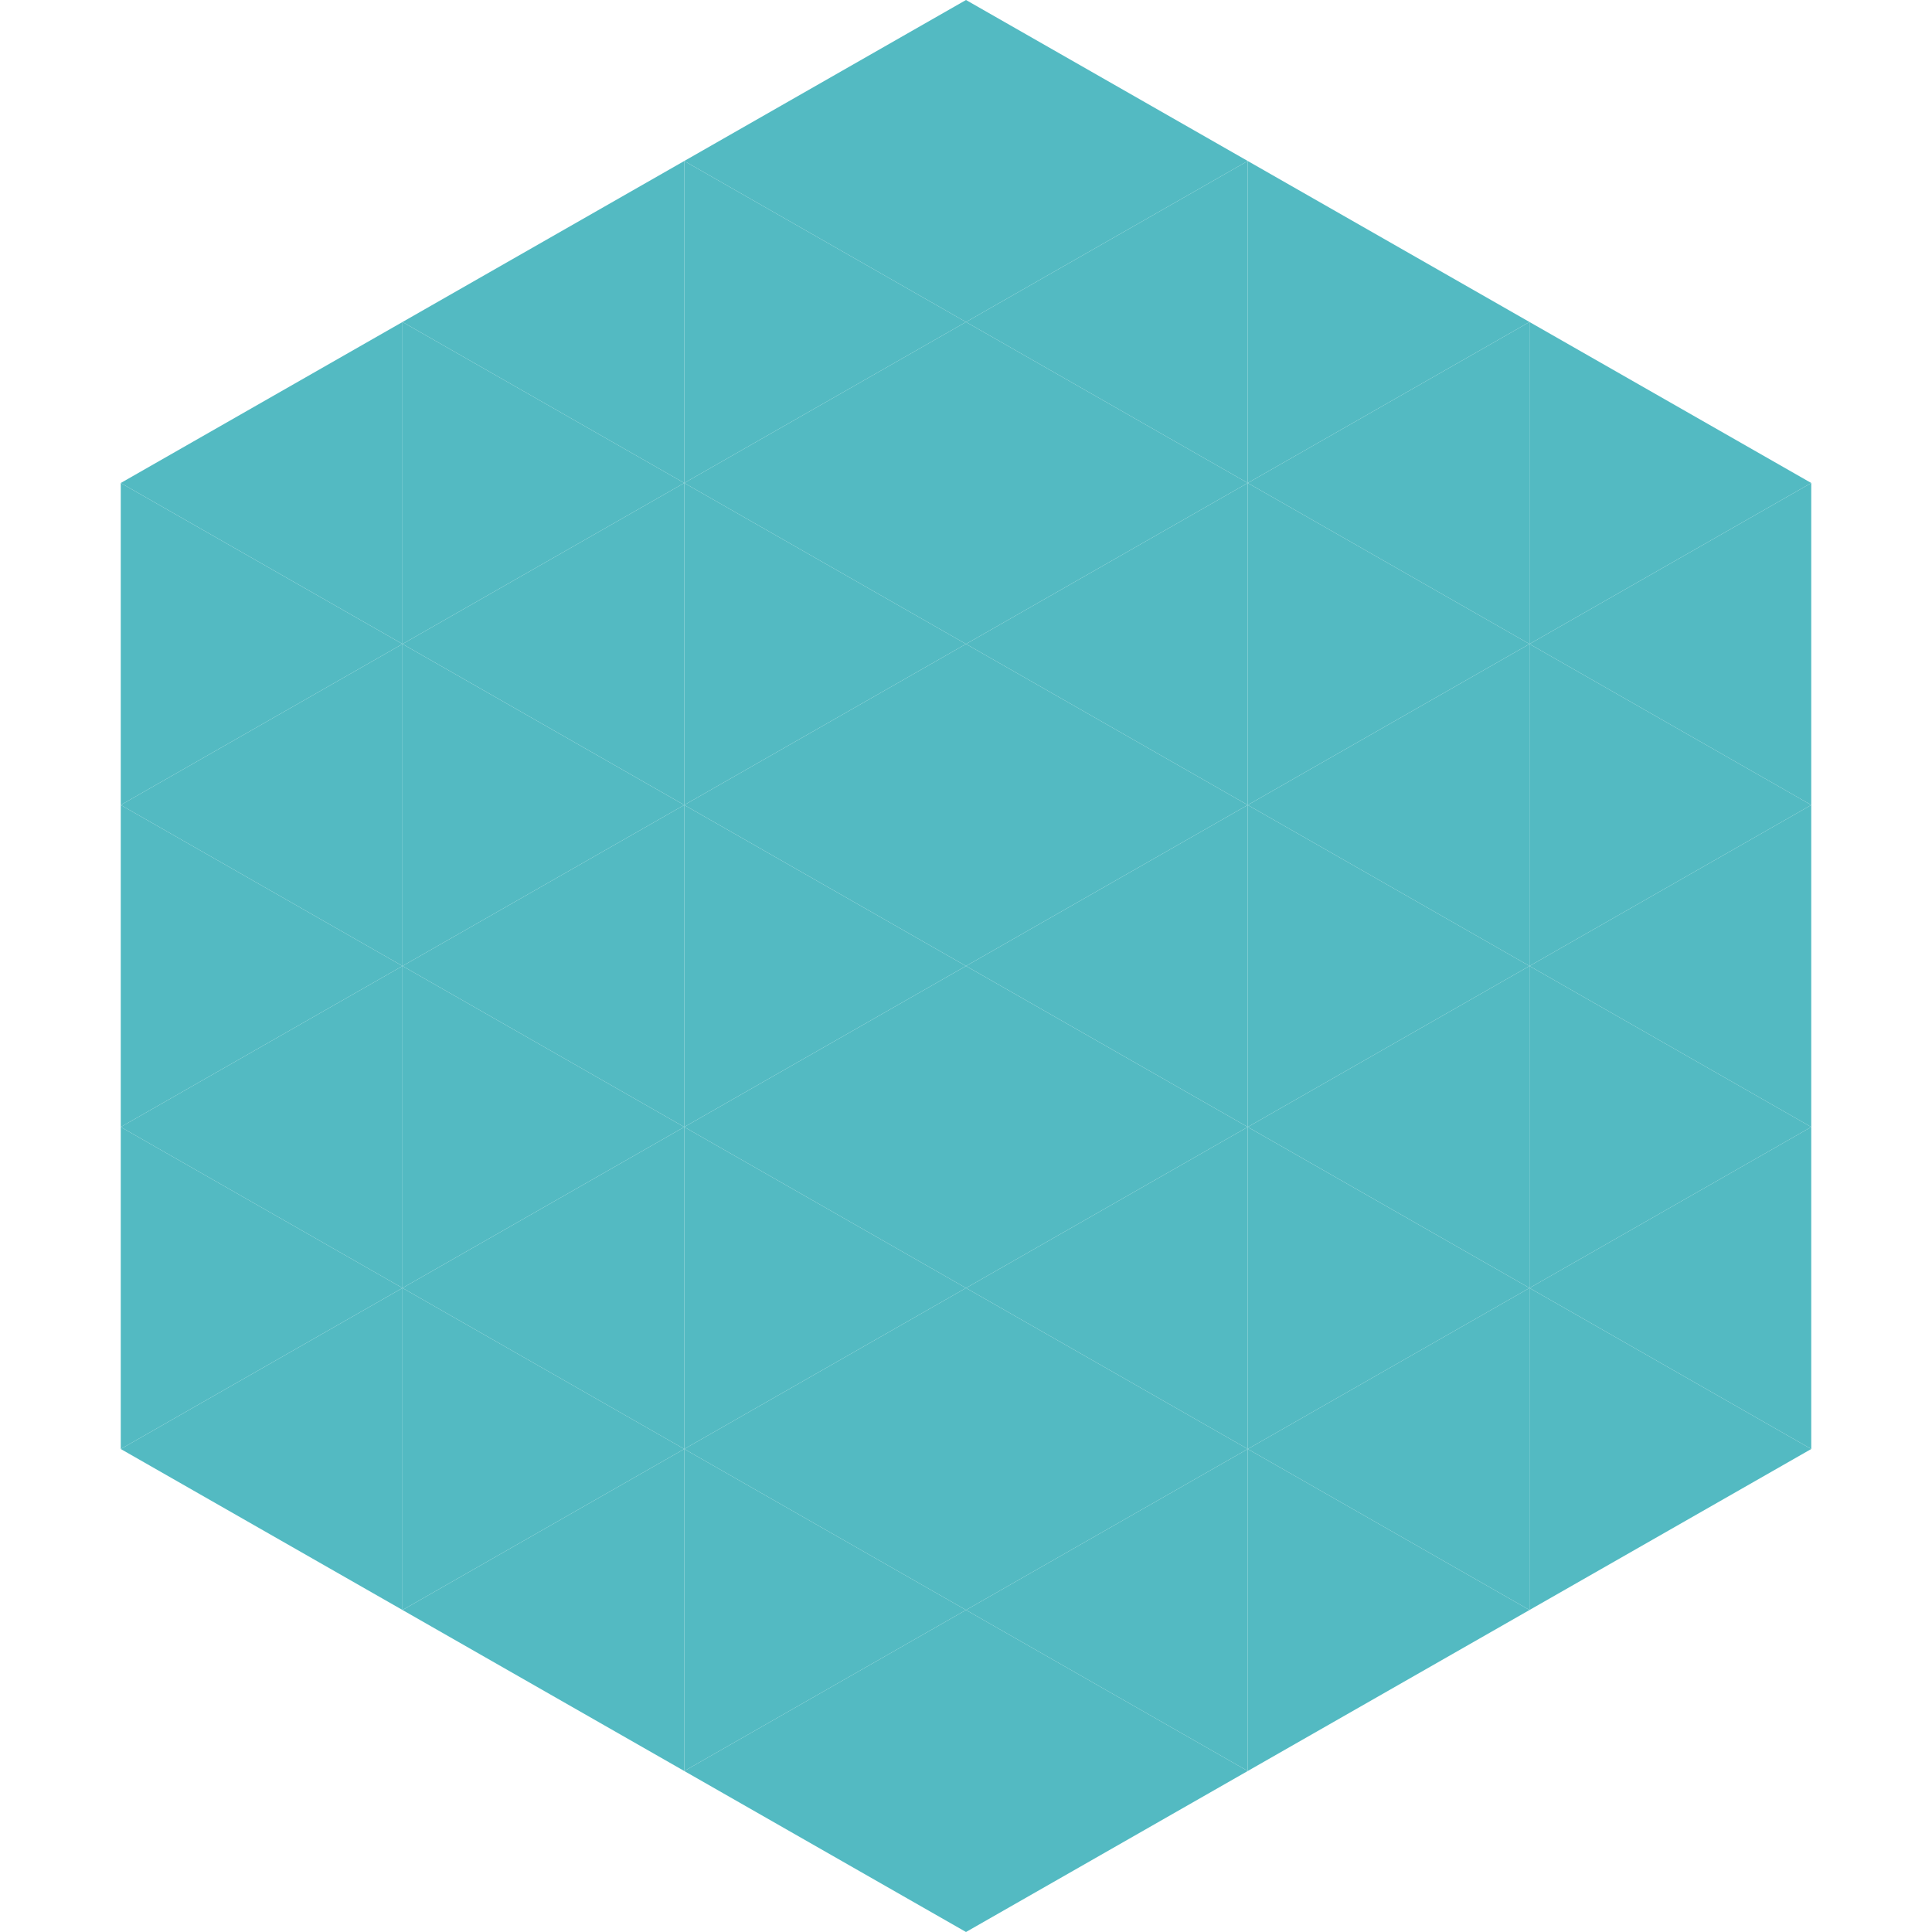
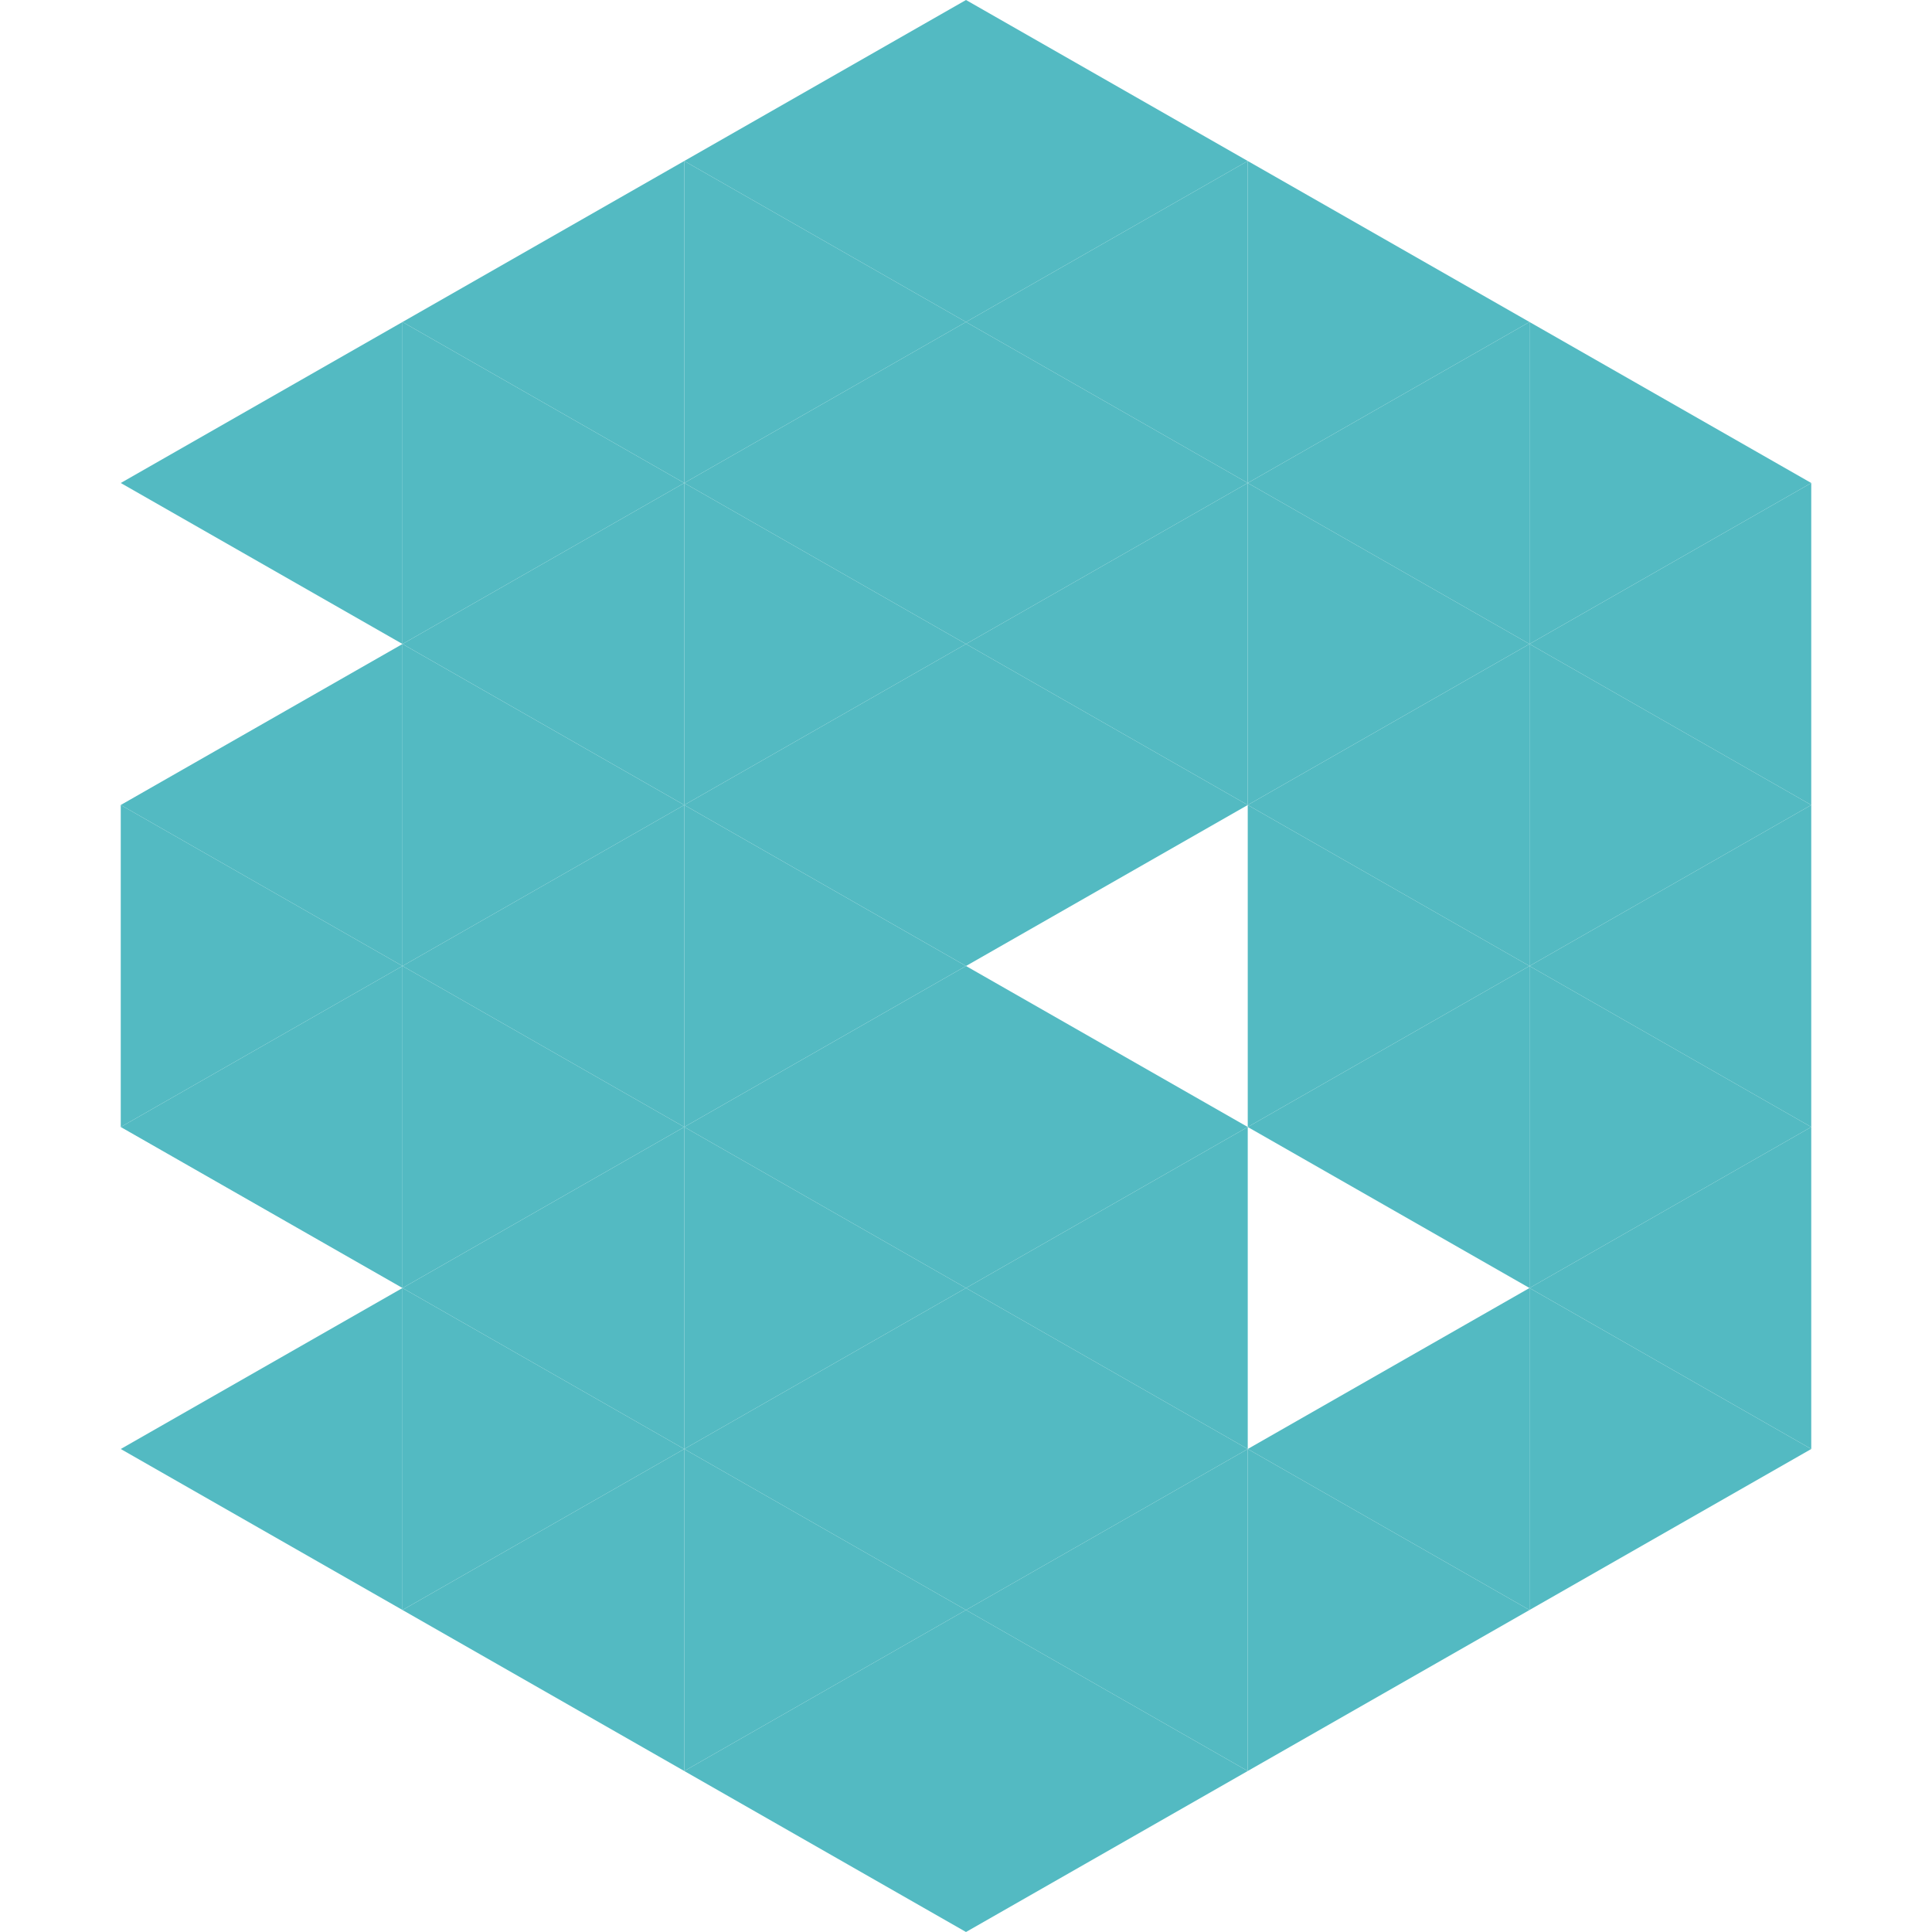
<svg xmlns="http://www.w3.org/2000/svg" width="240" height="240">
  <polygon points="50,40 15,60 50,80" style="fill:rgb(83,186,194)" />
  <polygon points="190,40 225,60 190,80" style="fill:rgb(83,186,194)" />
-   <polygon points="15,60 50,80 15,100" style="fill:rgb(83,186,194)" />
  <polygon points="225,60 190,80 225,100" style="fill:rgb(83,186,194)" />
  <polygon points="50,80 15,100 50,120" style="fill:rgb(83,186,194)" />
  <polygon points="190,80 225,100 190,120" style="fill:rgb(83,186,194)" />
  <polygon points="15,100 50,120 15,140" style="fill:rgb(83,186,194)" />
  <polygon points="225,100 190,120 225,140" style="fill:rgb(83,186,194)" />
  <polygon points="50,120 15,140 50,160" style="fill:rgb(83,186,194)" />
  <polygon points="190,120 225,140 190,160" style="fill:rgb(83,186,194)" />
-   <polygon points="15,140 50,160 15,180" style="fill:rgb(83,186,194)" />
  <polygon points="225,140 190,160 225,180" style="fill:rgb(83,186,194)" />
  <polygon points="50,160 15,180 50,200" style="fill:rgb(83,186,194)" />
  <polygon points="190,160 225,180 190,200" style="fill:rgb(83,186,194)" />
  <polygon points="15,180 50,200 15,220" style="fill:rgb(255,255,255); fill-opacity:0" />
  <polygon points="225,180 190,200 225,220" style="fill:rgb(255,255,255); fill-opacity:0" />
  <polygon points="50,0 85,20 50,40" style="fill:rgb(255,255,255); fill-opacity:0" />
  <polygon points="190,0 155,20 190,40" style="fill:rgb(255,255,255); fill-opacity:0" />
  <polygon points="85,20 50,40 85,60" style="fill:rgb(83,186,194)" />
  <polygon points="155,20 190,40 155,60" style="fill:rgb(83,186,194)" />
  <polygon points="50,40 85,60 50,80" style="fill:rgb(83,186,194)" />
  <polygon points="190,40 155,60 190,80" style="fill:rgb(83,186,194)" />
  <polygon points="85,60 50,80 85,100" style="fill:rgb(83,186,194)" />
  <polygon points="155,60 190,80 155,100" style="fill:rgb(83,186,194)" />
  <polygon points="50,80 85,100 50,120" style="fill:rgb(83,186,194)" />
  <polygon points="190,80 155,100 190,120" style="fill:rgb(83,186,194)" />
  <polygon points="85,100 50,120 85,140" style="fill:rgb(83,186,194)" />
  <polygon points="155,100 190,120 155,140" style="fill:rgb(83,186,194)" />
  <polygon points="50,120 85,140 50,160" style="fill:rgb(83,186,194)" />
  <polygon points="190,120 155,140 190,160" style="fill:rgb(83,186,194)" />
  <polygon points="85,140 50,160 85,180" style="fill:rgb(83,186,194)" />
-   <polygon points="155,140 190,160 155,180" style="fill:rgb(83,186,194)" />
  <polygon points="50,160 85,180 50,200" style="fill:rgb(83,186,194)" />
  <polygon points="190,160 155,180 190,200" style="fill:rgb(83,186,194)" />
  <polygon points="85,180 50,200 85,220" style="fill:rgb(83,186,194)" />
  <polygon points="155,180 190,200 155,220" style="fill:rgb(83,186,194)" />
  <polygon points="120,0 85,20 120,40" style="fill:rgb(83,186,194)" />
  <polygon points="120,0 155,20 120,40" style="fill:rgb(83,186,194)" />
  <polygon points="85,20 120,40 85,60" style="fill:rgb(83,186,194)" />
  <polygon points="155,20 120,40 155,60" style="fill:rgb(83,186,194)" />
  <polygon points="120,40 85,60 120,80" style="fill:rgb(83,186,194)" />
  <polygon points="120,40 155,60 120,80" style="fill:rgb(83,186,194)" />
  <polygon points="85,60 120,80 85,100" style="fill:rgb(83,186,194)" />
  <polygon points="155,60 120,80 155,100" style="fill:rgb(83,186,194)" />
  <polygon points="120,80 85,100 120,120" style="fill:rgb(83,186,194)" />
  <polygon points="120,80 155,100 120,120" style="fill:rgb(83,186,194)" />
  <polygon points="85,100 120,120 85,140" style="fill:rgb(83,186,194)" />
-   <polygon points="155,100 120,120 155,140" style="fill:rgb(83,186,194)" />
  <polygon points="120,120 85,140 120,160" style="fill:rgb(83,186,194)" />
  <polygon points="120,120 155,140 120,160" style="fill:rgb(83,186,194)" />
  <polygon points="85,140 120,160 85,180" style="fill:rgb(83,186,194)" />
  <polygon points="155,140 120,160 155,180" style="fill:rgb(83,186,194)" />
  <polygon points="120,160 85,180 120,200" style="fill:rgb(83,186,194)" />
  <polygon points="120,160 155,180 120,200" style="fill:rgb(83,186,194)" />
  <polygon points="85,180 120,200 85,220" style="fill:rgb(83,186,194)" />
  <polygon points="155,180 120,200 155,220" style="fill:rgb(83,186,194)" />
  <polygon points="120,200 85,220 120,240" style="fill:rgb(83,186,194)" />
  <polygon points="120,200 155,220 120,240" style="fill:rgb(83,186,194)" />
  <polygon points="85,220 120,240 85,260" style="fill:rgb(255,255,255); fill-opacity:0" />
  <polygon points="155,220 120,240 155,260" style="fill:rgb(255,255,255); fill-opacity:0" />
</svg>